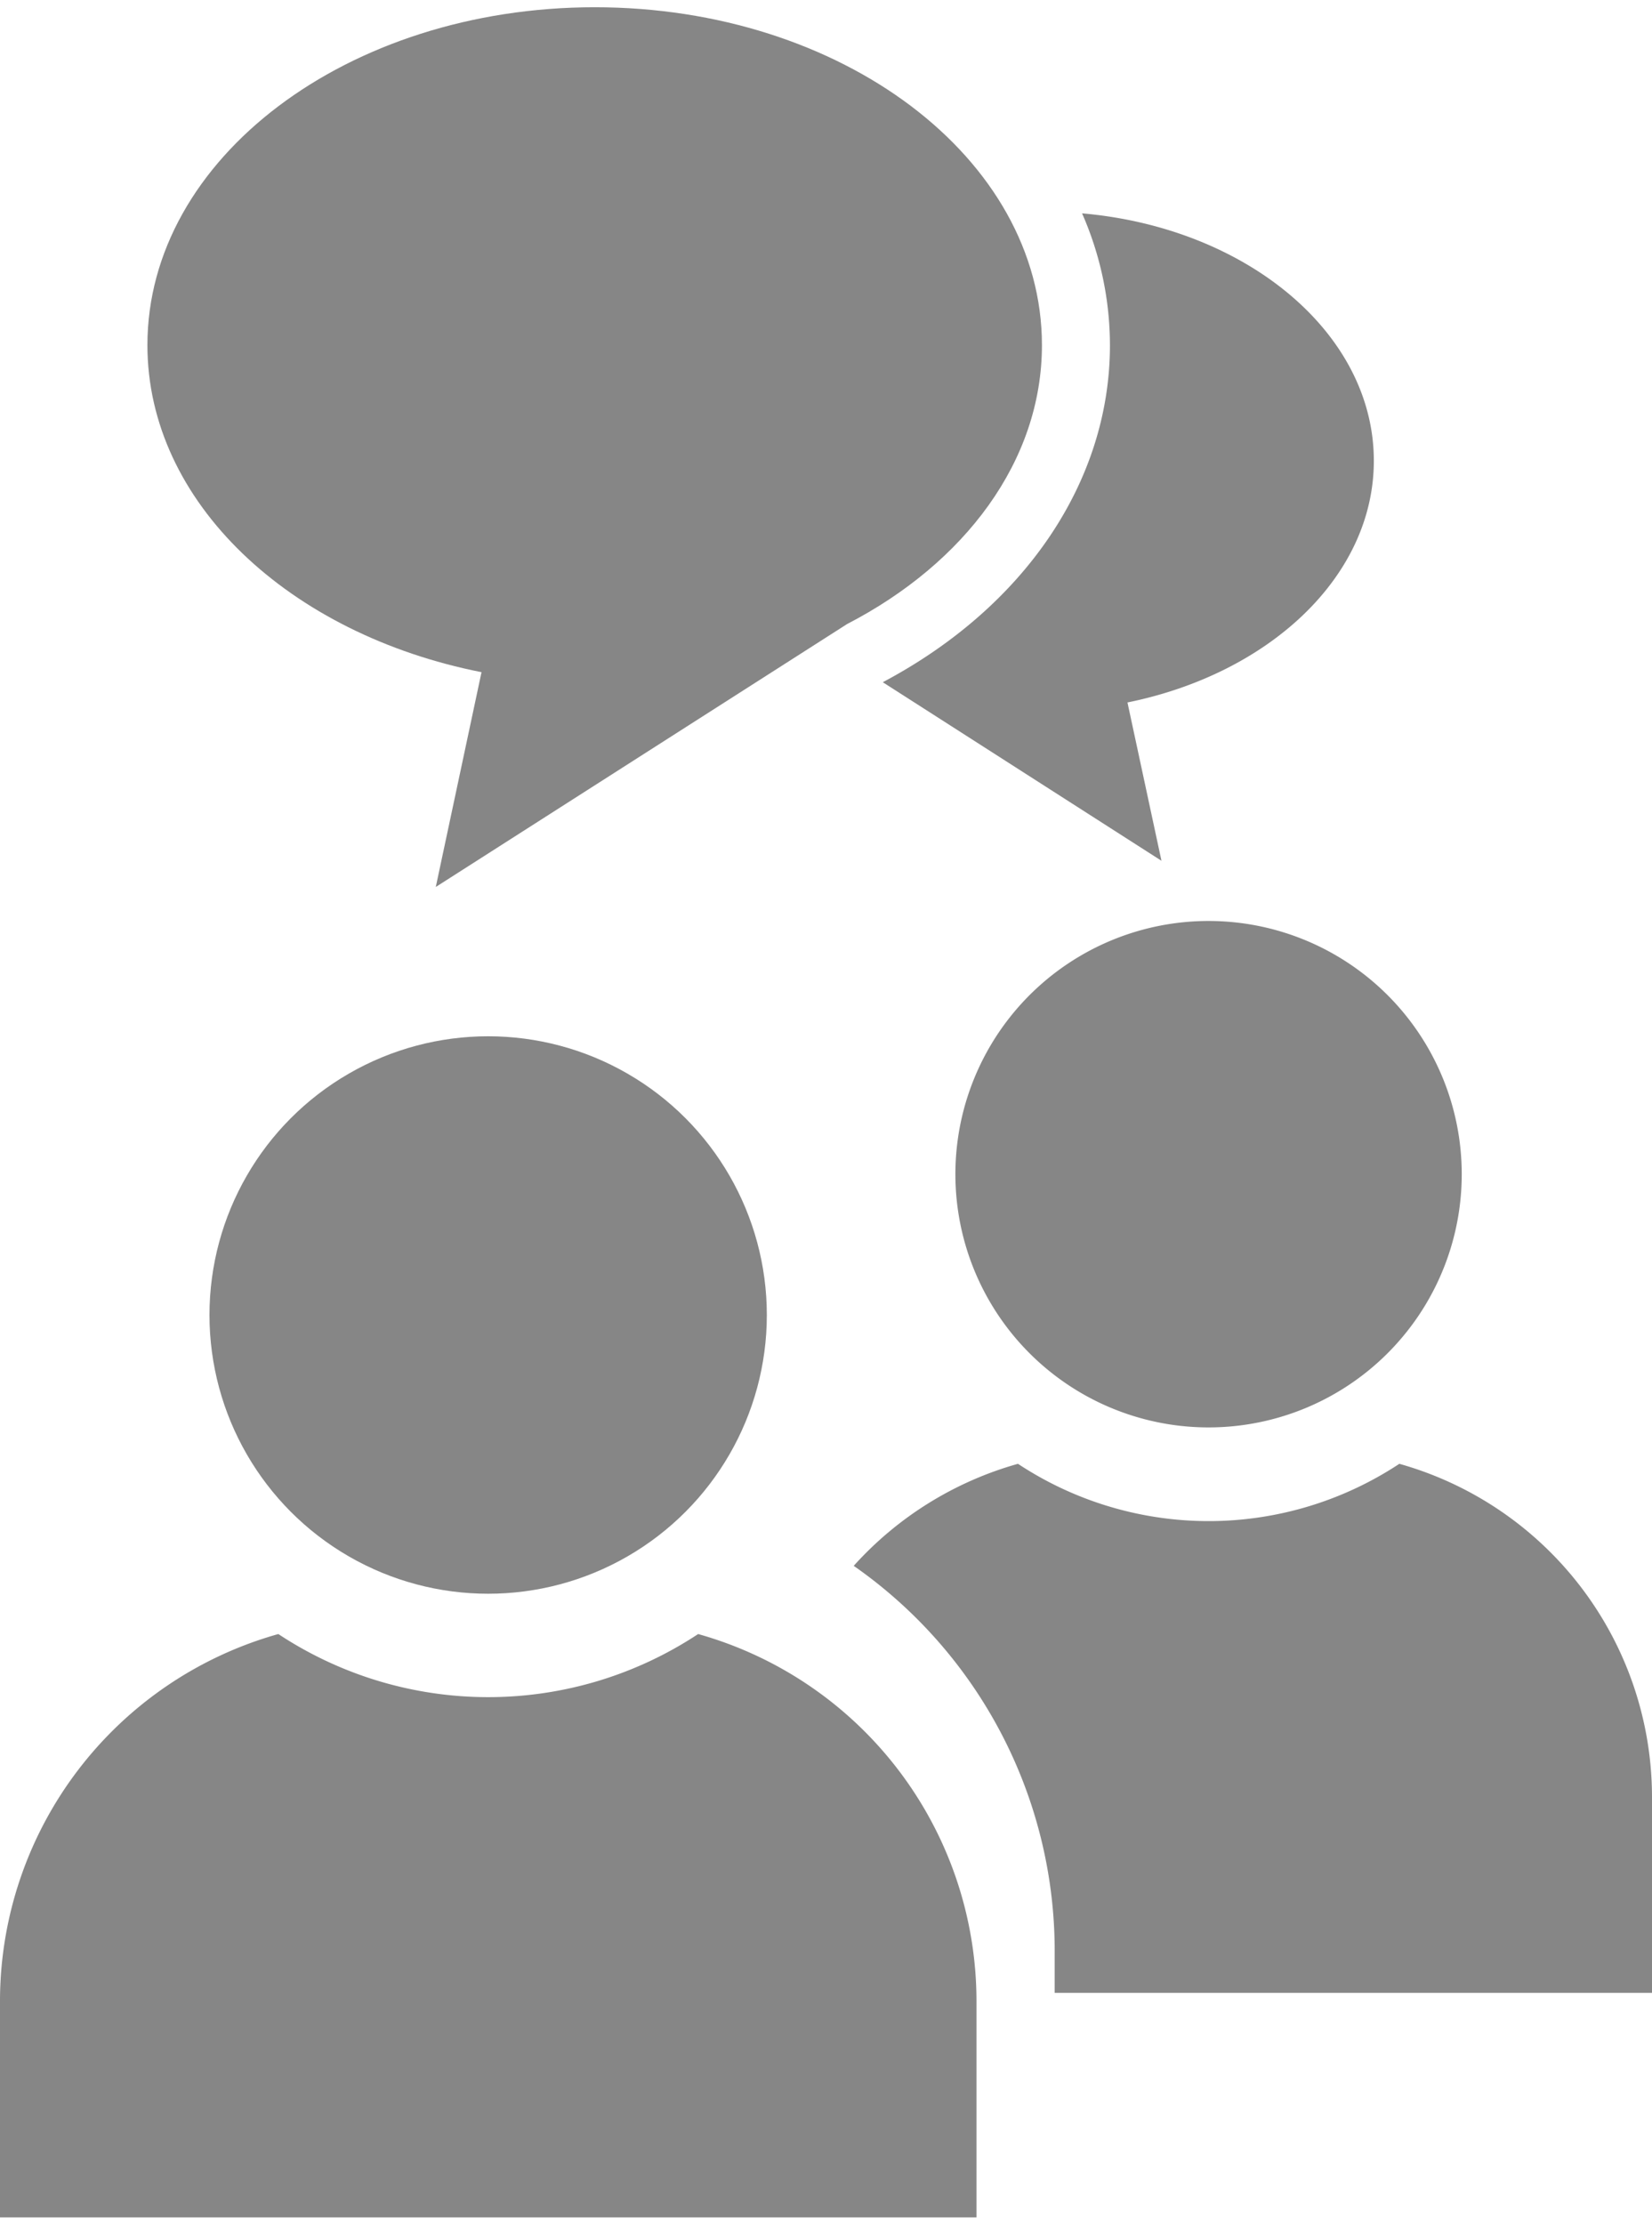
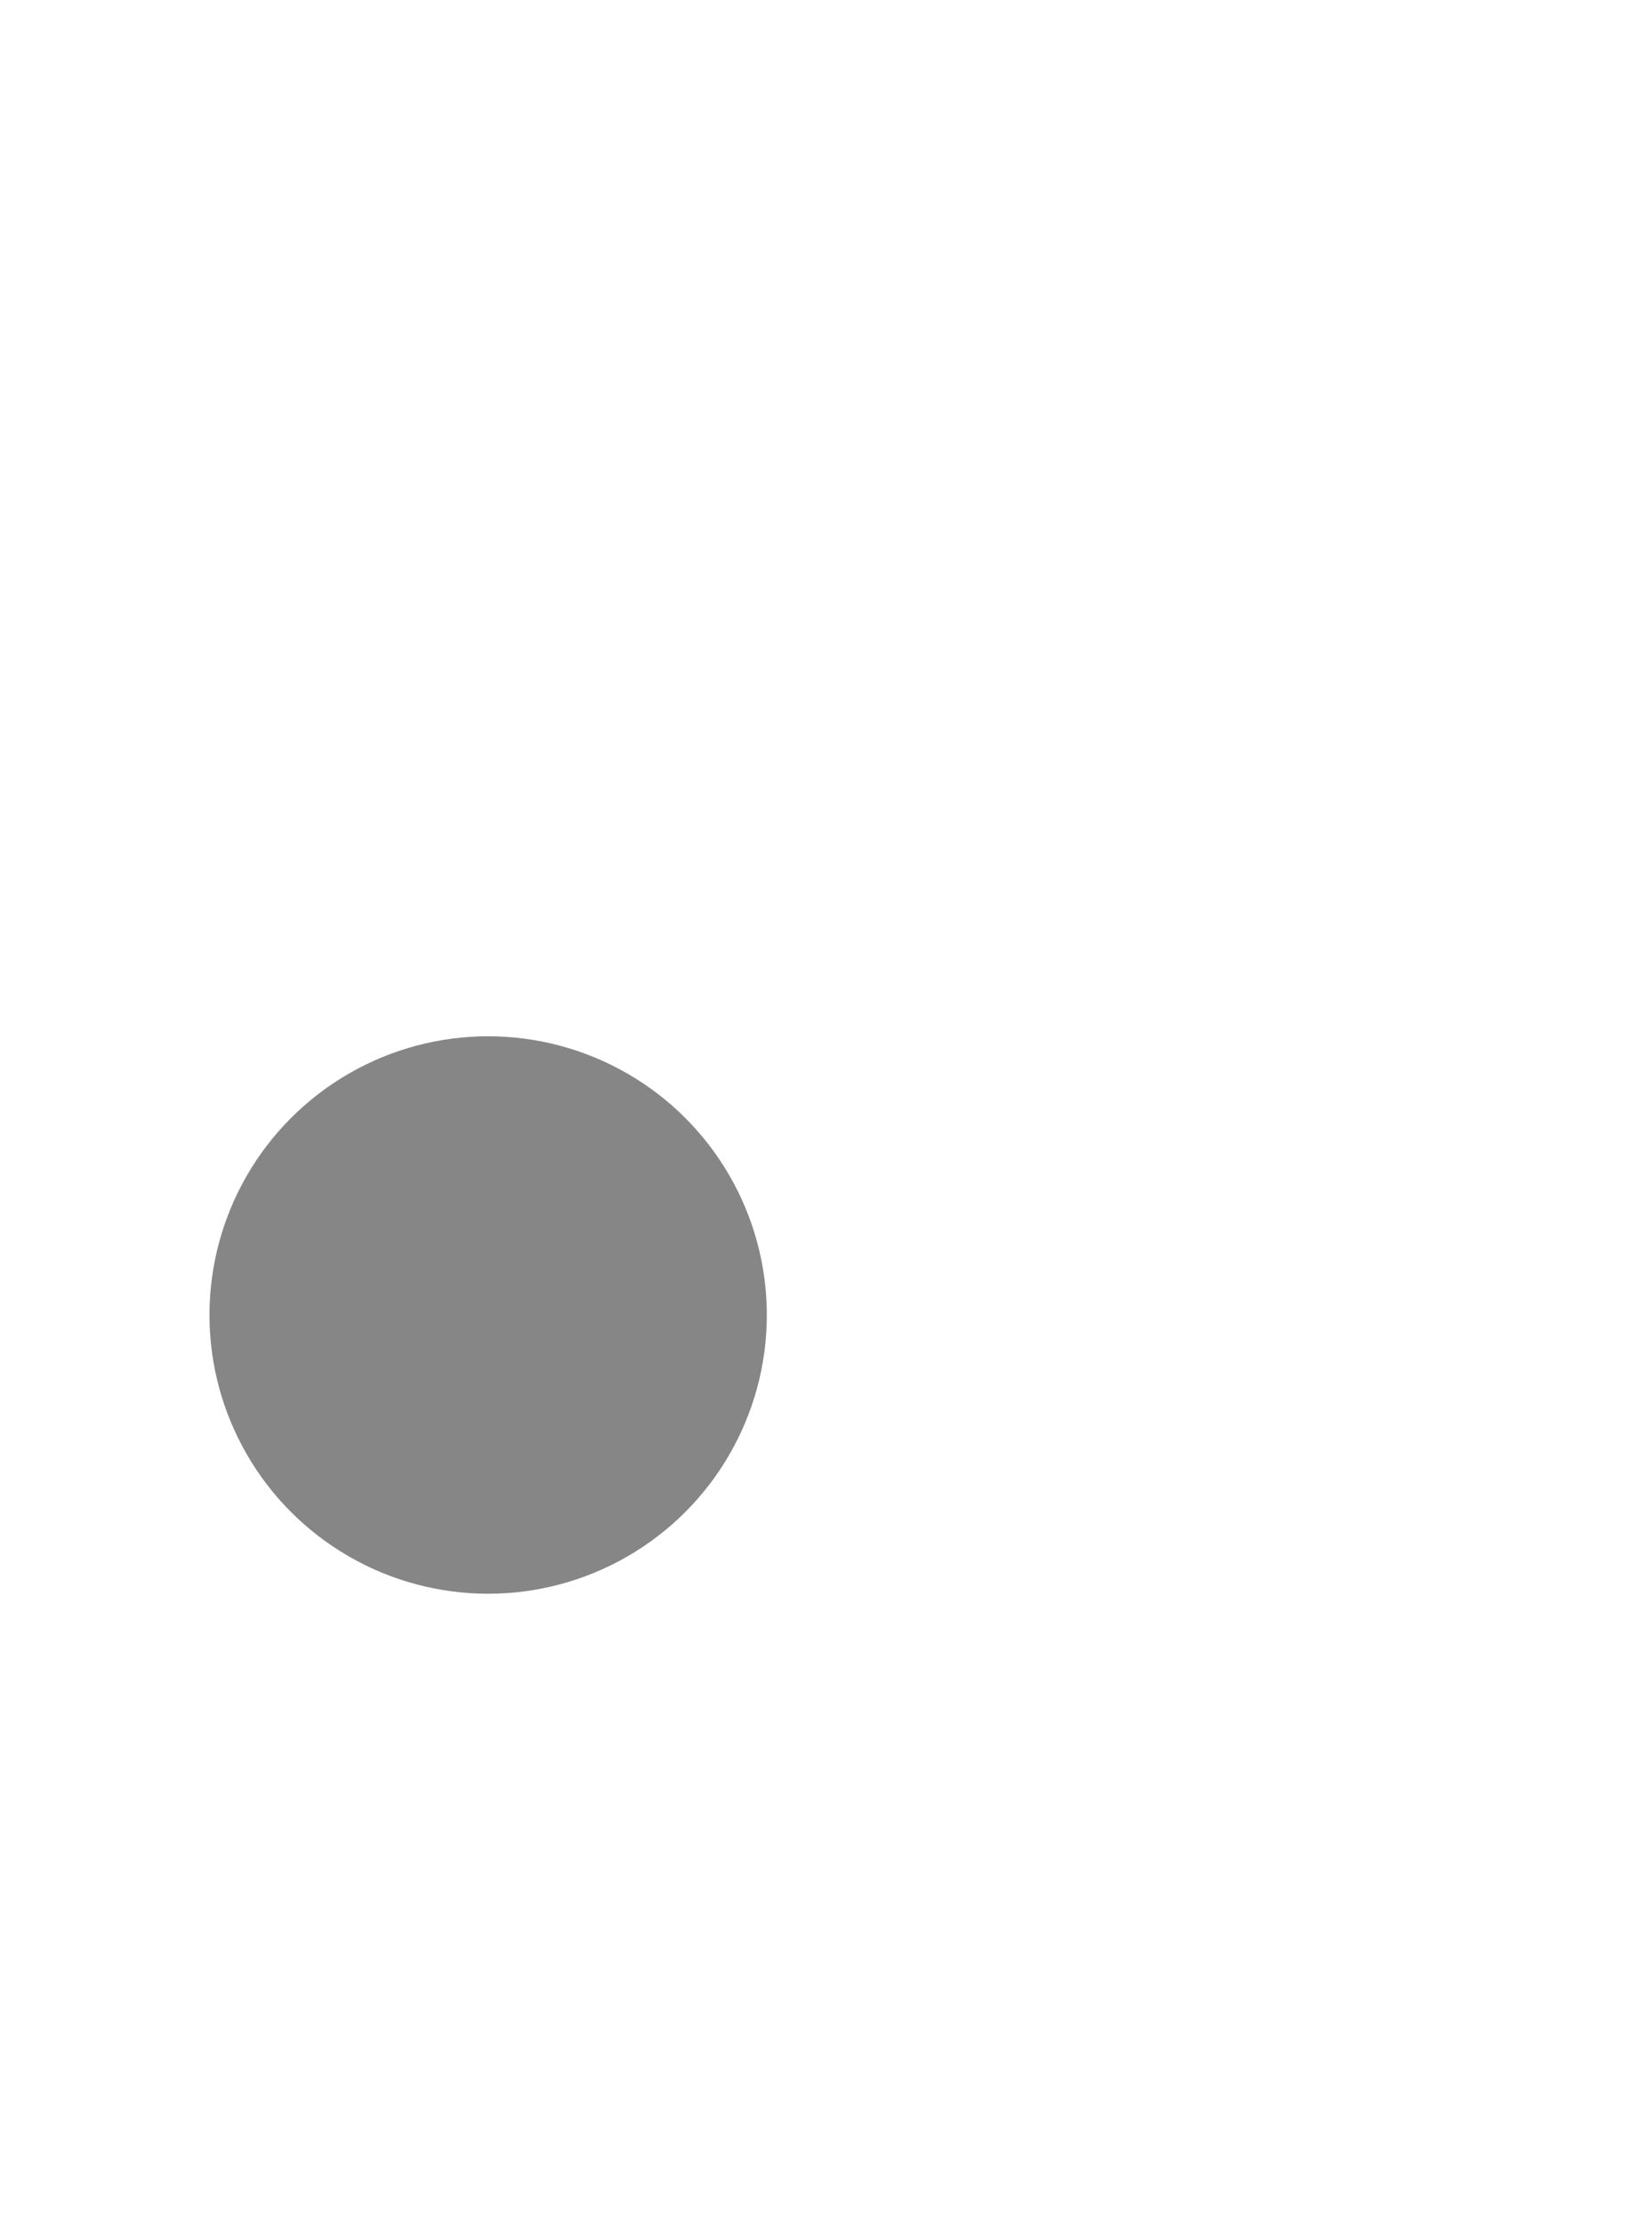
<svg xmlns="http://www.w3.org/2000/svg" viewBox="0 0 97.16 129.94" width="52" height="70">
  <defs>
    <style>.a{fill:#868686;}</style>
  </defs>
  <circle class="a" cx="28.71" cy="76.9" r="16.39" />
-   <path class="a" d="M311.44,210.42a14.89,14.89,0,1,1-14.89-14.88A14.89,14.89,0,0,1,311.44,210.42Z" transform="translate(-225.47 -141.81)" />
-   <path class="a" d="M307.77,227.46a20.35,20.35,0,0,1-22.43,0,20.43,20.43,0,0,0-9.66,6,27.62,27.62,0,0,1,11.82,22.57v2.54h35.13V247A20.37,20.37,0,0,0,307.77,227.46Z" transform="translate(-225.47 -141.81)" />
-   <path class="a" d="M266.53,237.47a22.39,22.39,0,0,1-24.69,0A22.43,22.43,0,0,0,225.47,259v12.77H282.9V259A22.43,22.43,0,0,0,266.53,237.47Z" transform="translate(-225.47 -141.81)" />
-   <path class="a" d="M306.27,168.48c0-7.52-7.5-13.71-17.16-14.55a19.31,19.31,0,0,1,1.64,7.75c0,8-5,15.39-13.36,19.82L293.78,192l-2-9.31C300.12,181,306.27,175.29,306.27,168.48Z" transform="translate(-225.47 -141.81)" />
-   <path class="a" d="M286.75,161.68c0-11-11.77-19.87-26.3-19.87s-26.31,8.89-26.31,19.87c0,9.24,8.35,17,19.65,19.23l-2.69,12.63,24.19-15.46C282.21,174.5,286.75,168.49,286.75,161.68Z" transform="translate(-225.47 -141.81)" />
</svg>